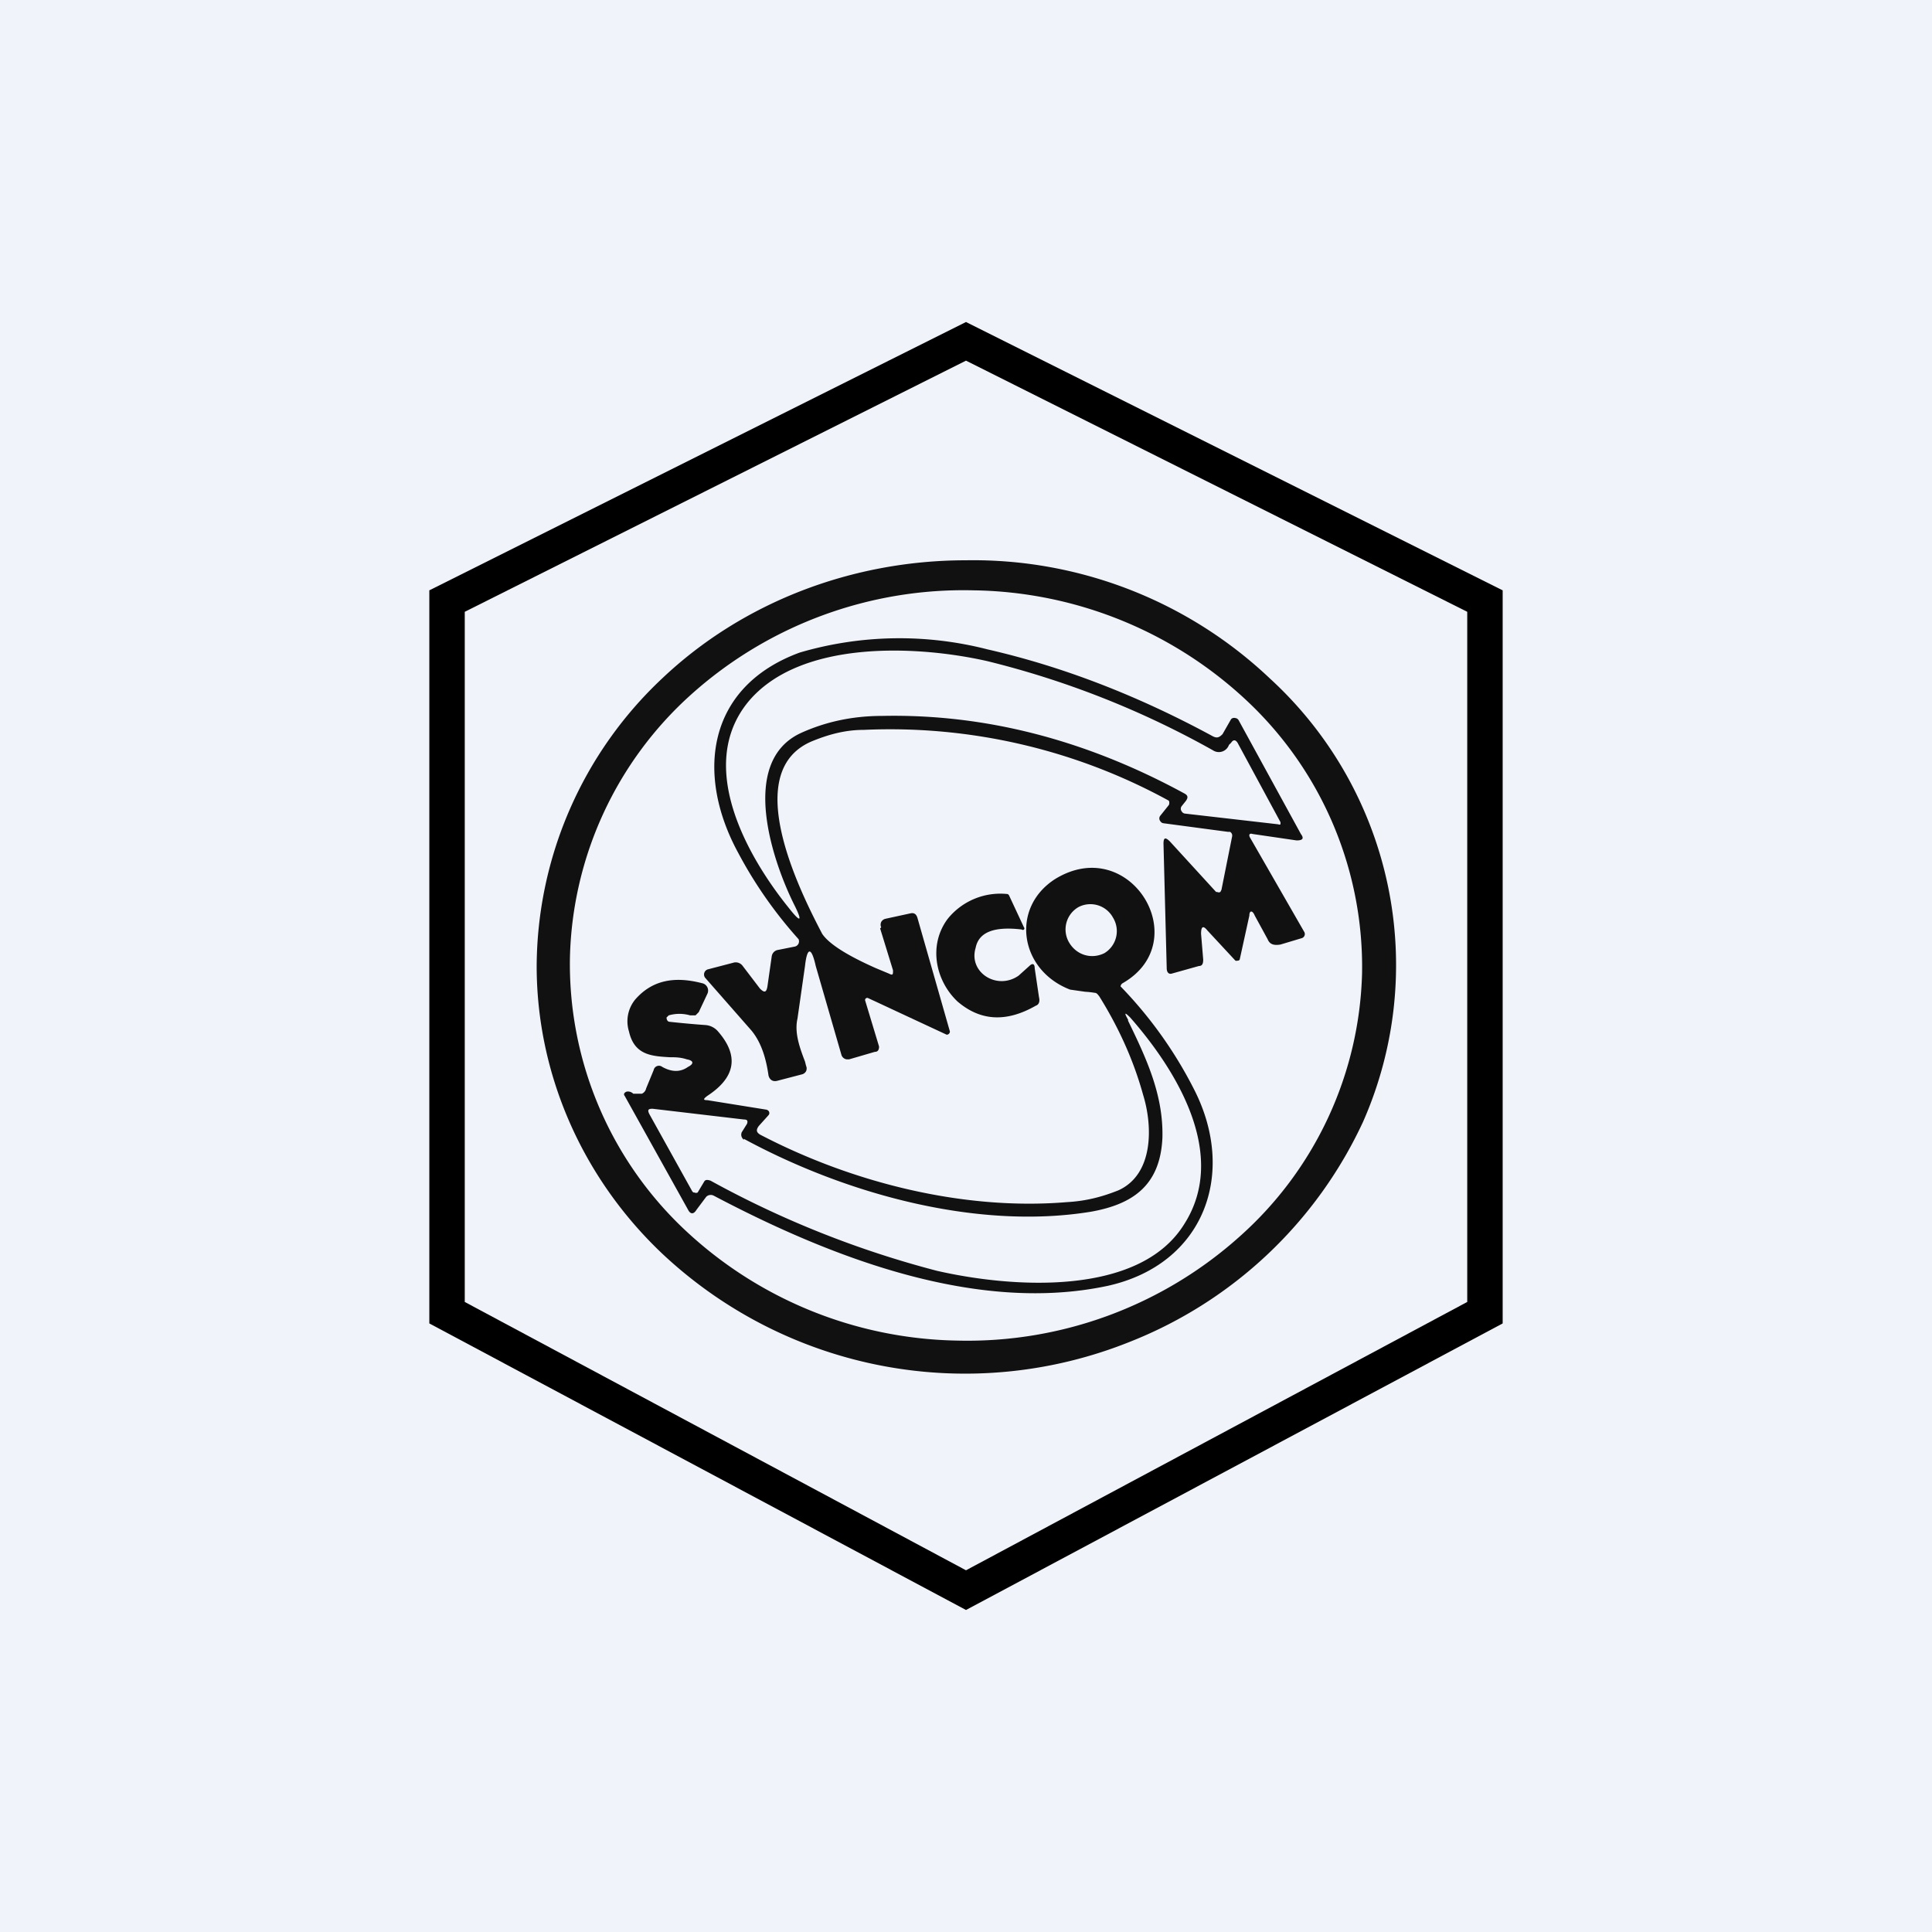
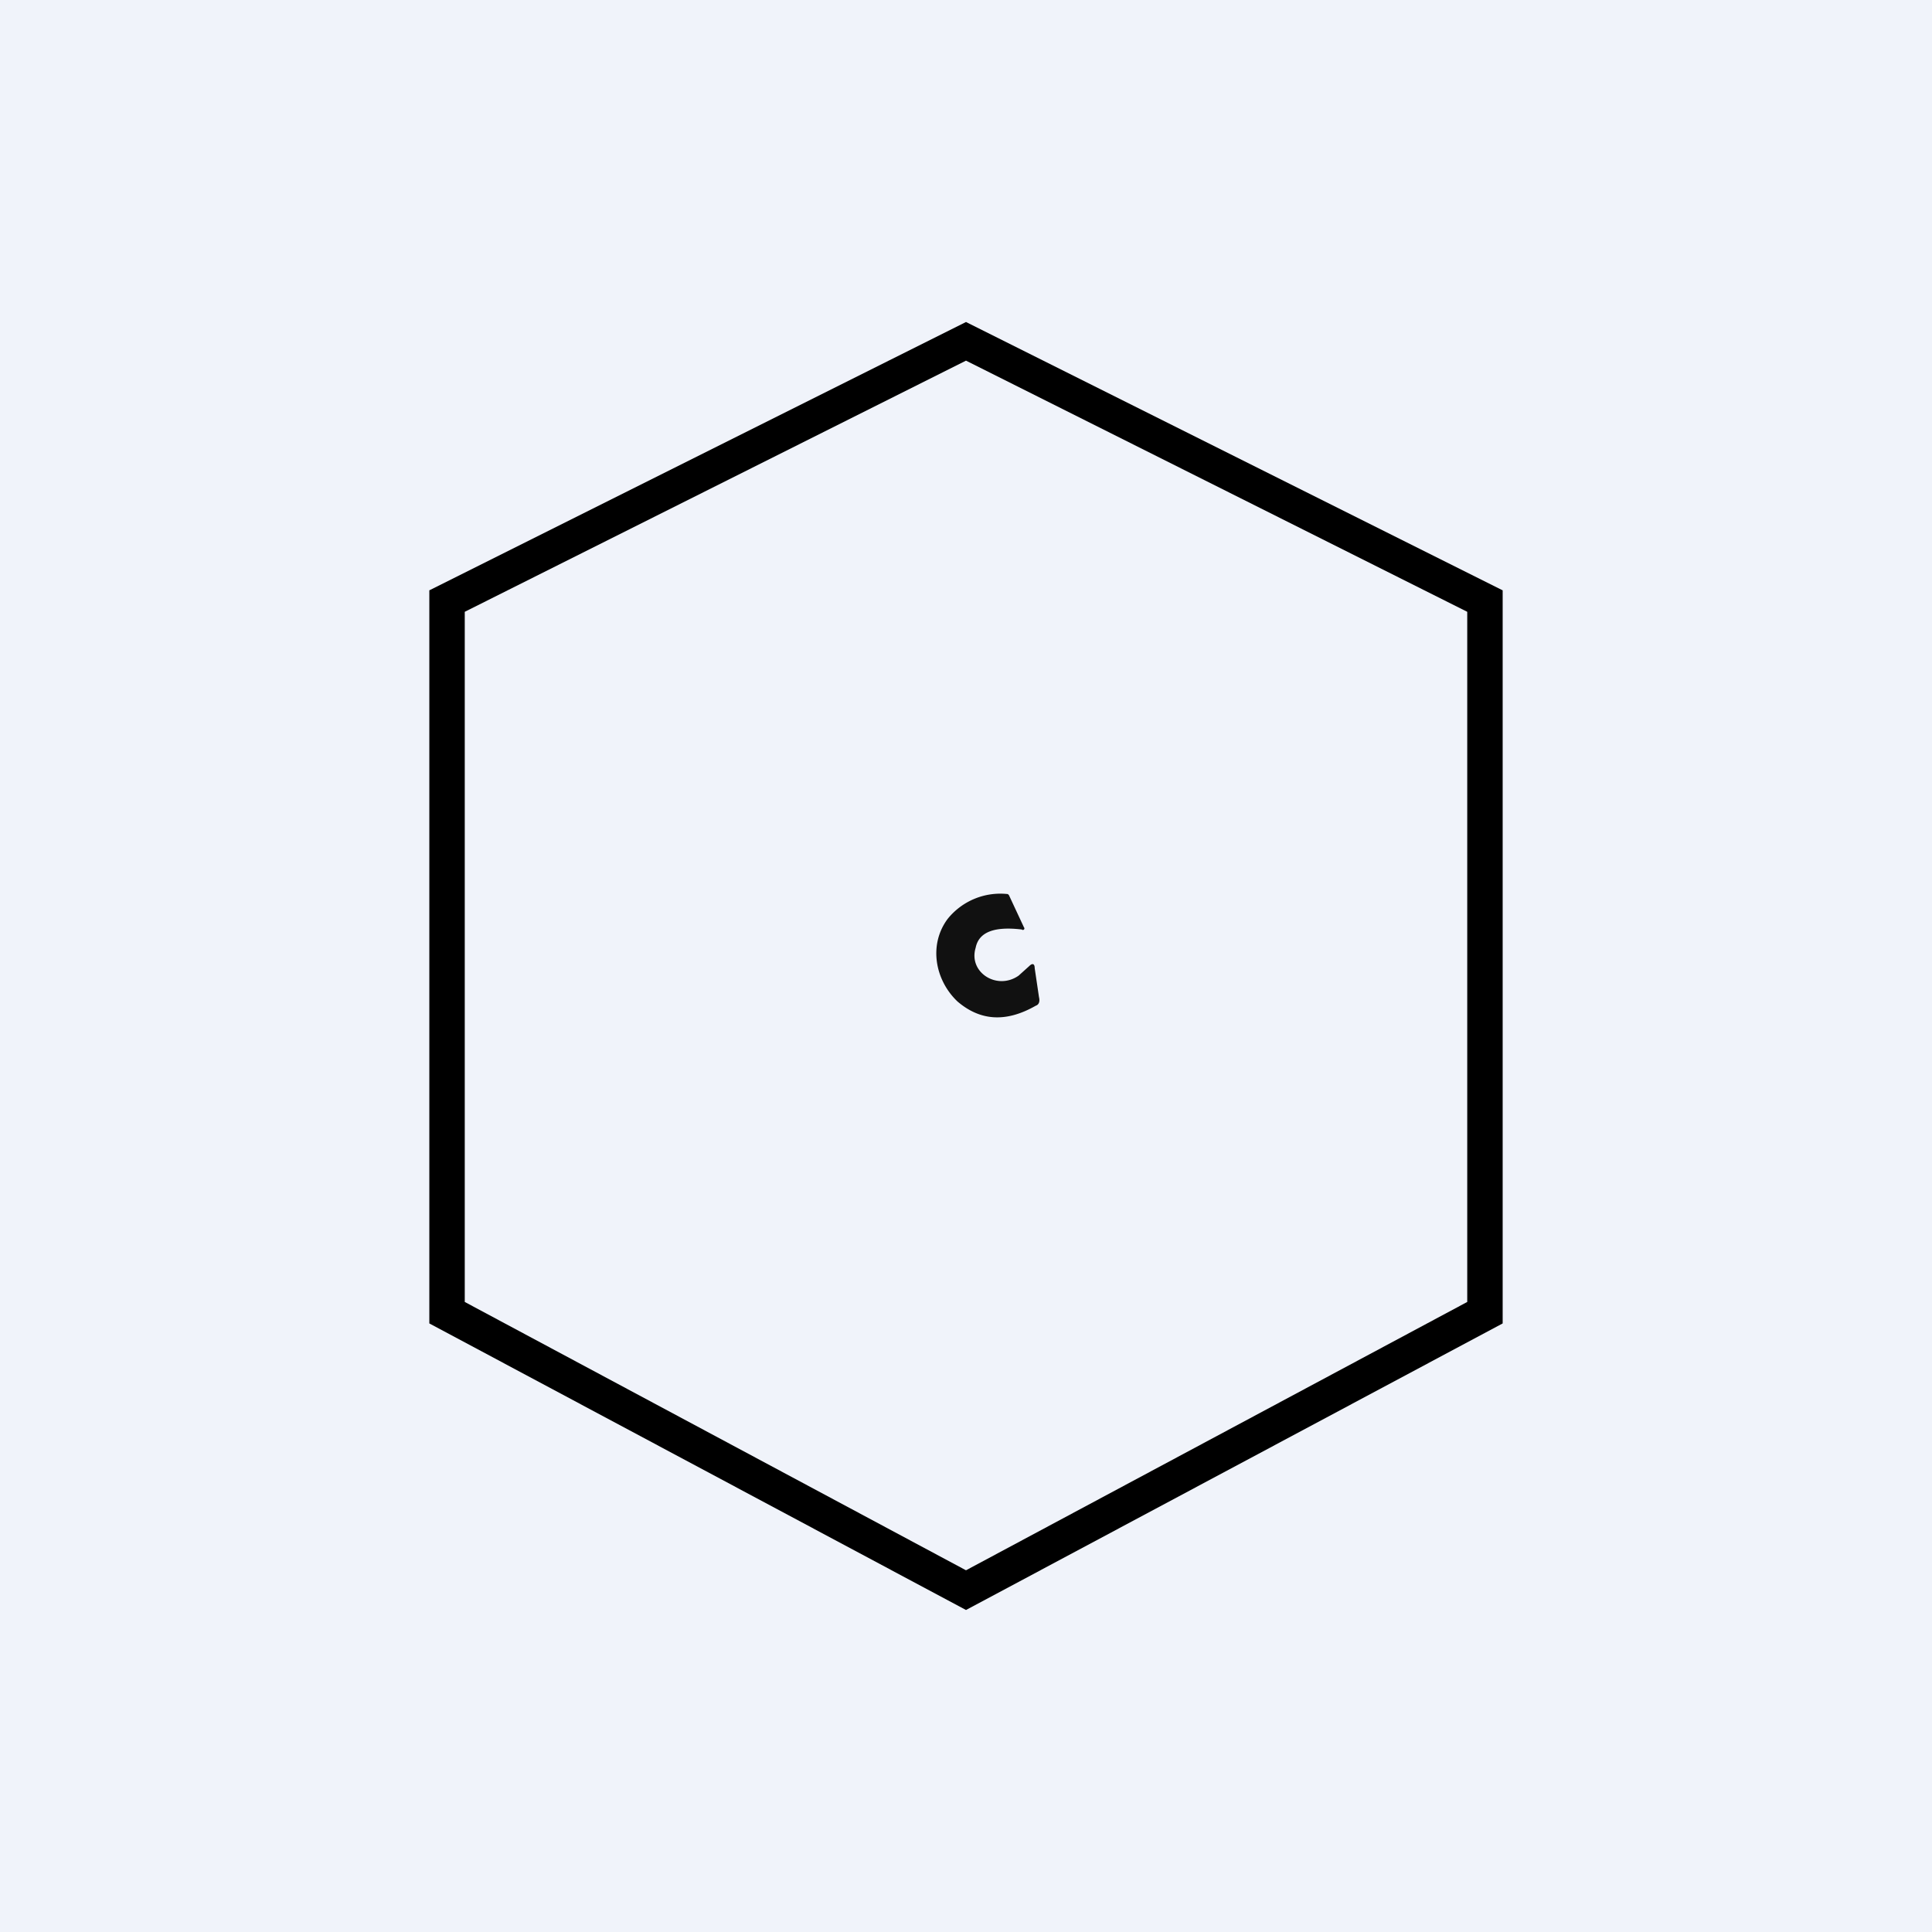
<svg xmlns="http://www.w3.org/2000/svg" width="18" height="18" viewBox="0 0 18 18">
  <path fill="#F0F3FA" d="M0 0h18v18H0z" />
-   <path fill-rule="evenodd" d="M12.7 10.45a3.62 3.62 0 0 0-.87-4.13A4.02 4.02 0 0 0 9 5.22c-1.06 0-2.08.39-2.83 1.1A3.7 3.7 0 0 0 5 9c0 1 .42 1.97 1.17 2.68a4.12 4.12 0 0 0 4.36.82 4.02 4.02 0 0 0 2.17-2.05Zm-1.15 1.07a3.4 3.4 0 0 0 1.14-2.45 3.4 3.4 0 0 0-1.03-2.5A3.8 3.8 0 0 0 9.07 5.5a3.8 3.8 0 0 0-2.63.97 3.4 3.4 0 0 0-1.13 2.45 3.4 3.4 0 0 0 1.03 2.5 3.8 3.8 0 0 0 2.58 1.07 3.8 3.8 0 0 0 2.63-.97Z" fill="#111" />
-   <path fill-rule="evenodd" d="m8.2 8.65.12.39c0 .04 0 .05-.04.03l-.12-.05c-.18-.08-.42-.2-.5-.32-.22-.42-.77-1.53-.08-1.8.15-.06.3-.1.47-.1a5.4 5.4 0 0 1 2.84.66.05.05 0 0 1 0 .04l-.08.1a.04.04 0 0 0 0 .05.04.04 0 0 0 .03.02l.6.08h.02a.04.04 0 0 1 .02.03v.01l-.1.5-.01.02a.03.03 0 0 1-.03 0h-.01l-.43-.47c-.04-.04-.06-.04-.06.02l.03 1.16c0 .04.02.06.05.05l.25-.07c.03 0 .04-.02.04-.06l-.02-.24c0-.07.02-.08.06-.03l.26.28a.03.03 0 0 0 .02 0 .02.02 0 0 0 .02-.01l.09-.41c0-.05.03-.05.05 0l.12.22c.02.05.06.06.12.05l.2-.06a.04.04 0 0 0 .02-.06l-.5-.87c-.02-.03-.01-.05.02-.04l.41.06c.06 0 .07-.02.04-.06l-.58-1.06a.04.04 0 0 0-.03-.02.04.04 0 0 0-.04.01l-.08.14c-.03.03-.05.04-.09.02-.7-.38-1.4-.65-2.1-.81a3.3 3.3 0 0 0-1.75.03c-.87.32-.97 1.14-.57 1.87a4.01 4.01 0 0 0 .56.8.05.05 0 0 1-.04.07l-.15.03a.07.07 0 0 0-.06.06l-.04.28c-.01.06-.03.06-.07.02L6.92 9a.08.08 0 0 0-.09-.03l-.23.06a.05.05 0 0 0-.03.08L7 9.6c.1.12.14.28.16.42.01.04.04.06.08.05l.23-.06a.06.06 0 0 0 .04-.03.06.06 0 0 0 0-.05l-.01-.04c-.05-.13-.1-.27-.07-.4L7.5 9c.02-.18.06-.18.1 0l.24.83a.06.06 0 0 0 .05.04h.02l.24-.07c.03 0 .04-.02.04-.05l-.13-.43a.02.02 0 0 1 .03-.02l.73.34a.03.03 0 0 0 .03-.03l-.3-1.05c-.01-.04-.03-.06-.07-.05l-.23.05a.06.06 0 0 0-.04.03.06.06 0 0 0 0 .05Zm.02-1.98c.95-.02 1.89.22 2.81.72.04.02.04.04.02.07l-.04.05a.04.04 0 0 0 0 .05.04.04 0 0 0 .03.02l.87.1a.02.02 0 0 0 .02 0v-.02l-.4-.74c-.02-.03-.04-.03-.06 0l-.02.02a.1.1 0 0 1-.15.05 8.38 8.38 0 0 0-2.1-.83c-.66-.15-1.75-.2-2.23.38-.49.6 0 1.45.38 1.92.11.14.13.13.05-.03-.2-.4-.52-1.33.06-1.6.22-.1.47-.16.76-.16Z" fill="#111" />
  <path d="m9.64 9.02.04.27c.01.04 0 .07-.03.08-.28.16-.52.14-.73-.04-.21-.2-.27-.53-.09-.77a.63.63 0 0 1 .56-.23l.01.01.14.3a.01.01 0 0 1-.02.02c-.25-.03-.4.02-.43.17-.07.23.2.4.4.26l.1-.09c.03-.03.05-.02.05.02Z" fill="#111" />
-   <path fill-rule="evenodd" d="m7.15 10.34-.56-.09c-.04 0-.04-.01 0-.04.26-.17.3-.37.1-.6a.17.17 0 0 0-.12-.06 9.15 9.15 0 0 1-.33-.03c-.02 0-.03-.02-.03-.04l.02-.02a.36.36 0 0 1 .2 0h.05l.03-.03.08-.17a.07.07 0 0 0-.05-.1c-.27-.07-.47-.02-.62.15a.32.32 0 0 0-.06.3c.05.22.21.23.38.24.05 0 .1 0 .16.02.06.01.07.04.01.07-.07.05-.15.05-.24 0a.05.05 0 0 0-.08.03l-.07.17a.07.07 0 0 1-.04.05H5.9a.07.07 0 0 0-.06-.02c-.03.01-.03.03-.02.04l.59 1.06c.02.04.05.05.08 0l.09-.12a.06.06 0 0 1 .07-.01c1.1.58 2.45 1.1 3.67.84.9-.2 1.21-1.05.8-1.84a3.93 3.93 0 0 0-.68-.95.04.04 0 0 1 .02-.03c.68-.39.07-1.4-.63-.97-.42.27-.33.85.14 1.03l.14.02a.8.8 0 0 1 .09.01c.02 0 .03.02.04.03.2.32.33.63.41.92.09.29.1.74-.23.89-.15.06-.3.1-.48.11-.96.08-2-.18-2.86-.63-.03-.02-.04-.04-.01-.08l.09-.1a.03.03 0 0 0-.02-.05Zm2.81-1.56c.07.12.21.16.33.1a.24.24 0 0 0 .08-.33.24.24 0 0 0-.32-.1.24.24 0 0 0-.09.33Zm-3.03 1.83c.96.52 2.18.85 3.23.68.4-.07.65-.25.67-.69.01-.4-.15-.74-.32-1.09V9.5c-.04-.07-.03-.07.02-.02.43.49.92 1.28.5 1.93-.42.67-1.6.59-2.3.43a9.15 9.15 0 0 1-2.11-.84c-.03-.01-.05-.01-.06.01l-.06.1a.03.03 0 0 1-.03 0h-.01l-.01-.01-.4-.72c-.02-.04-.01-.05.03-.05l.85.1c.03 0 .04.01.03.04l-.05.08c-.01.03 0 .05.02.07Z" fill="#111" />
  <path d="m9 3 5 2.5v6.83L9 15l-5-2.67V5.5L9 3ZM4.33 5.7v6.43L9 14.63l4.67-2.5V5.7L9 3.36 4.33 5.7Z" />
</svg>